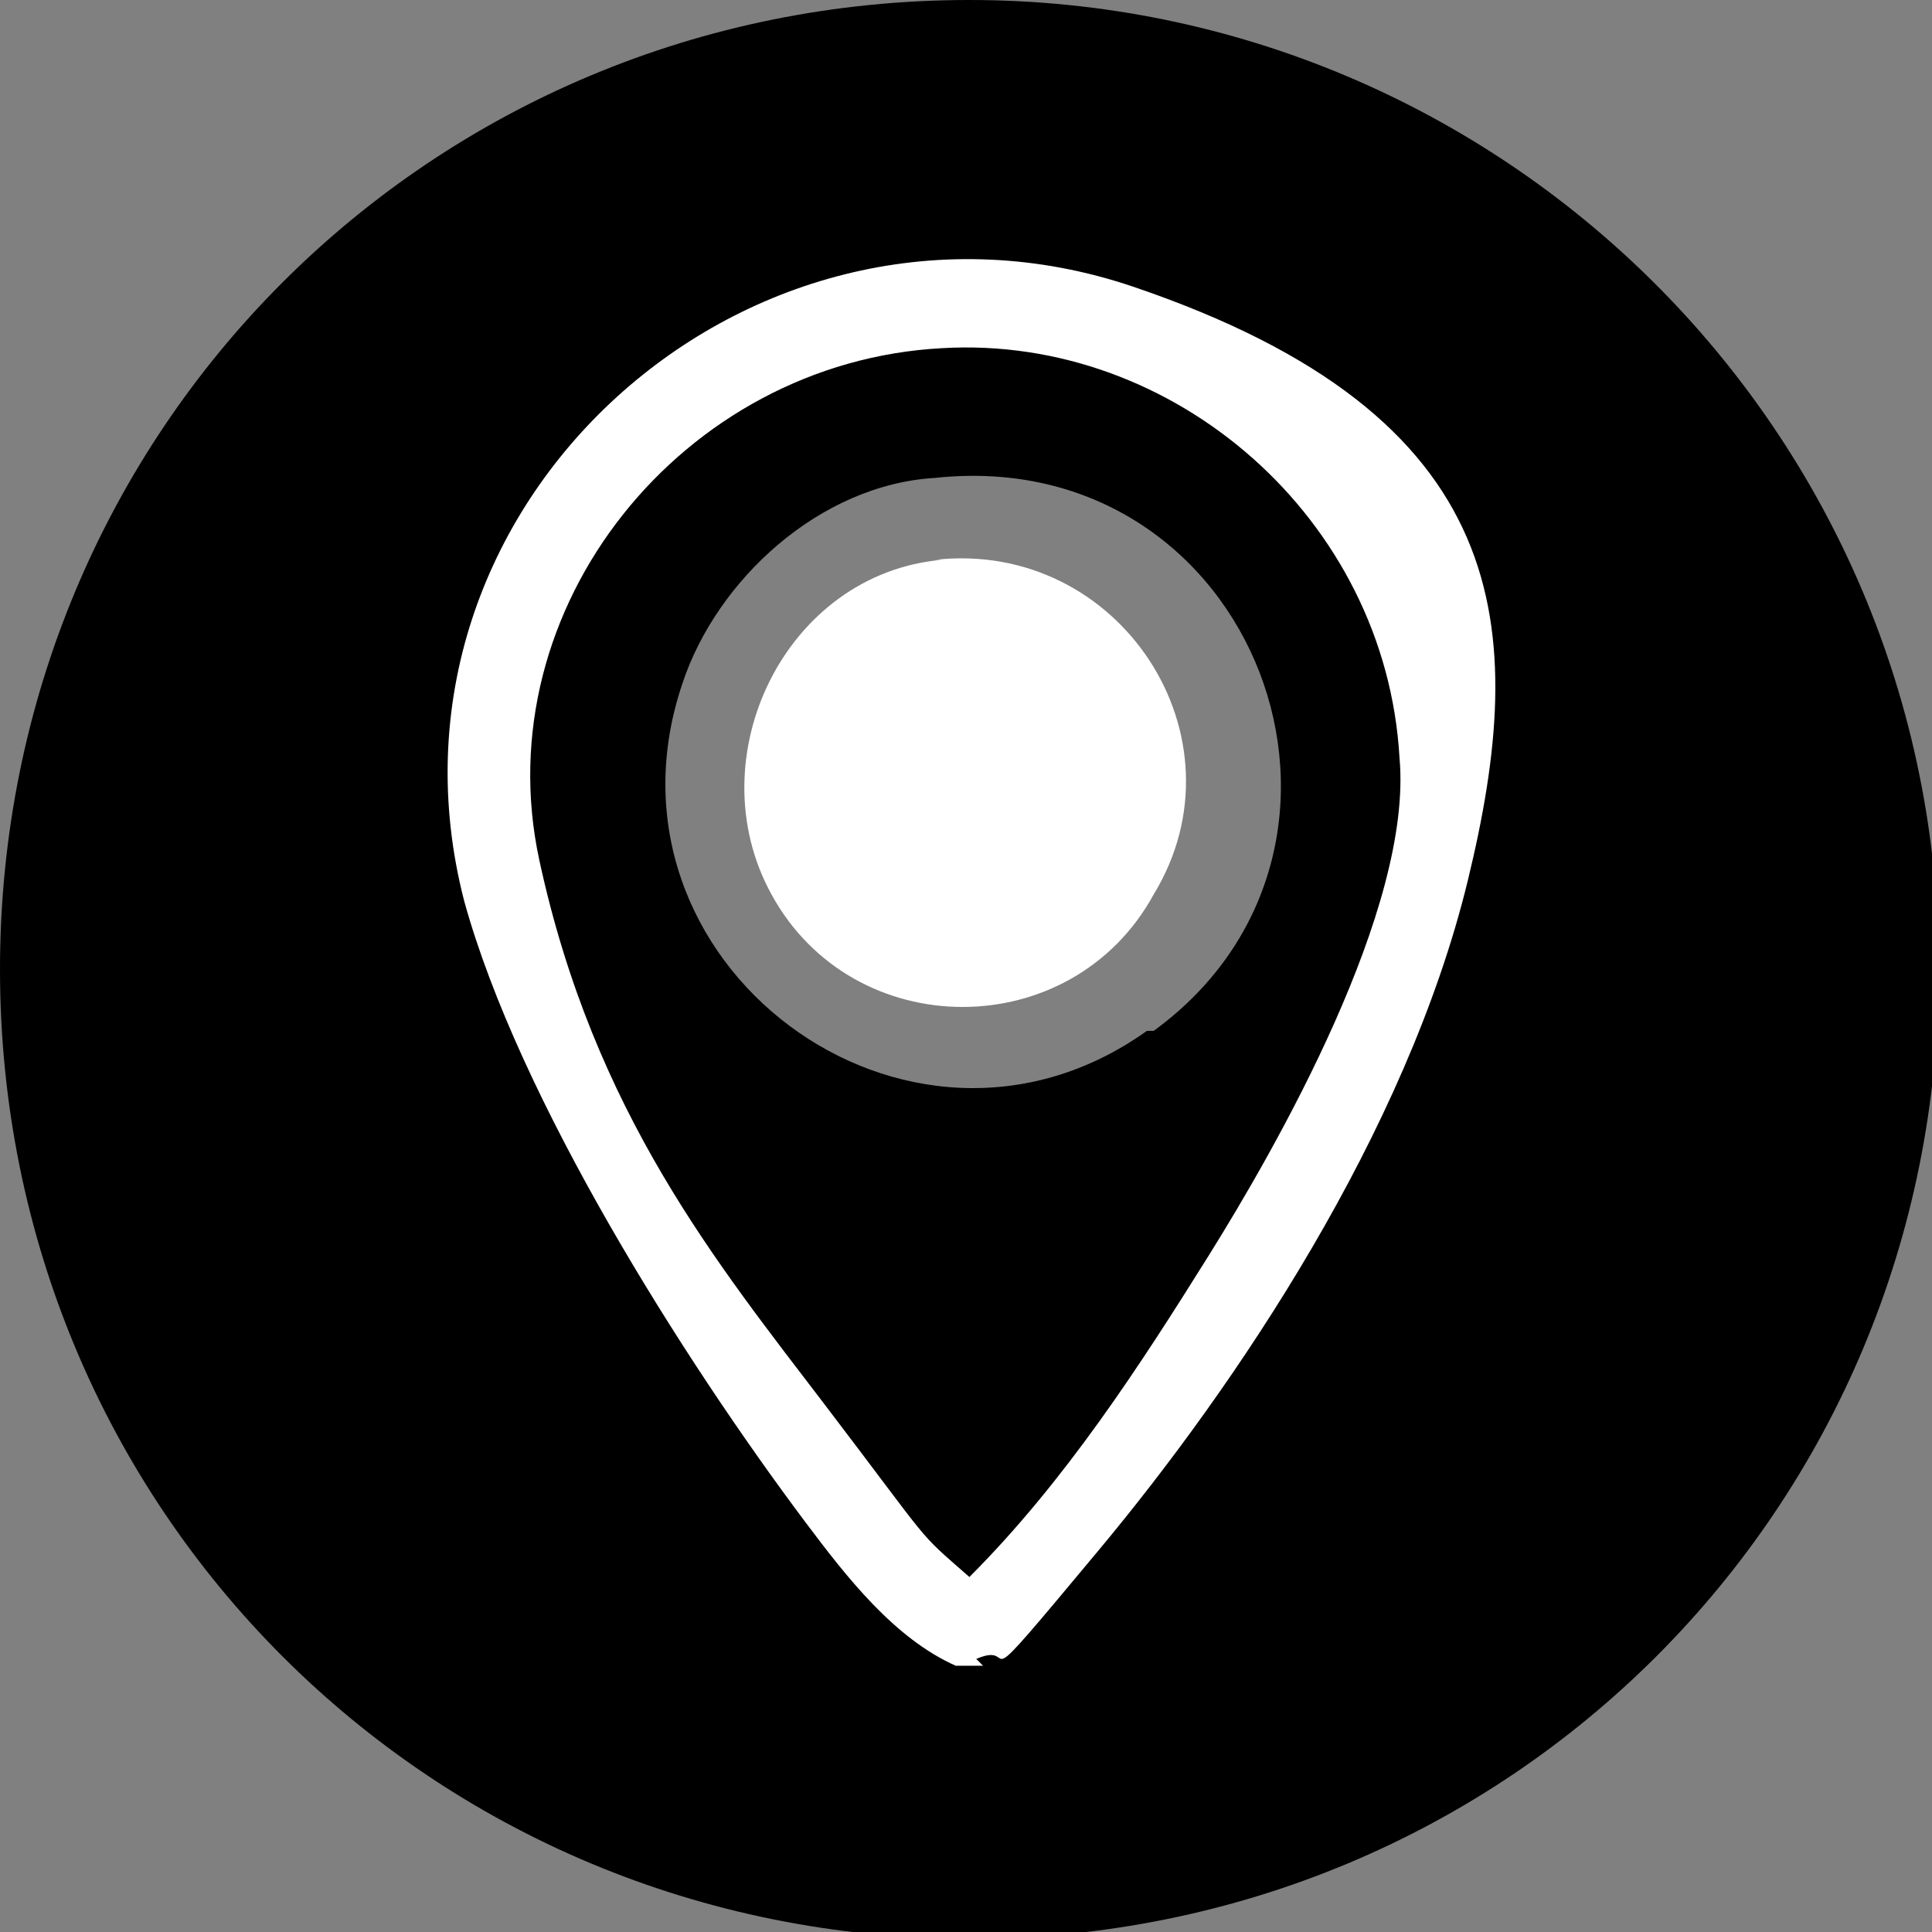
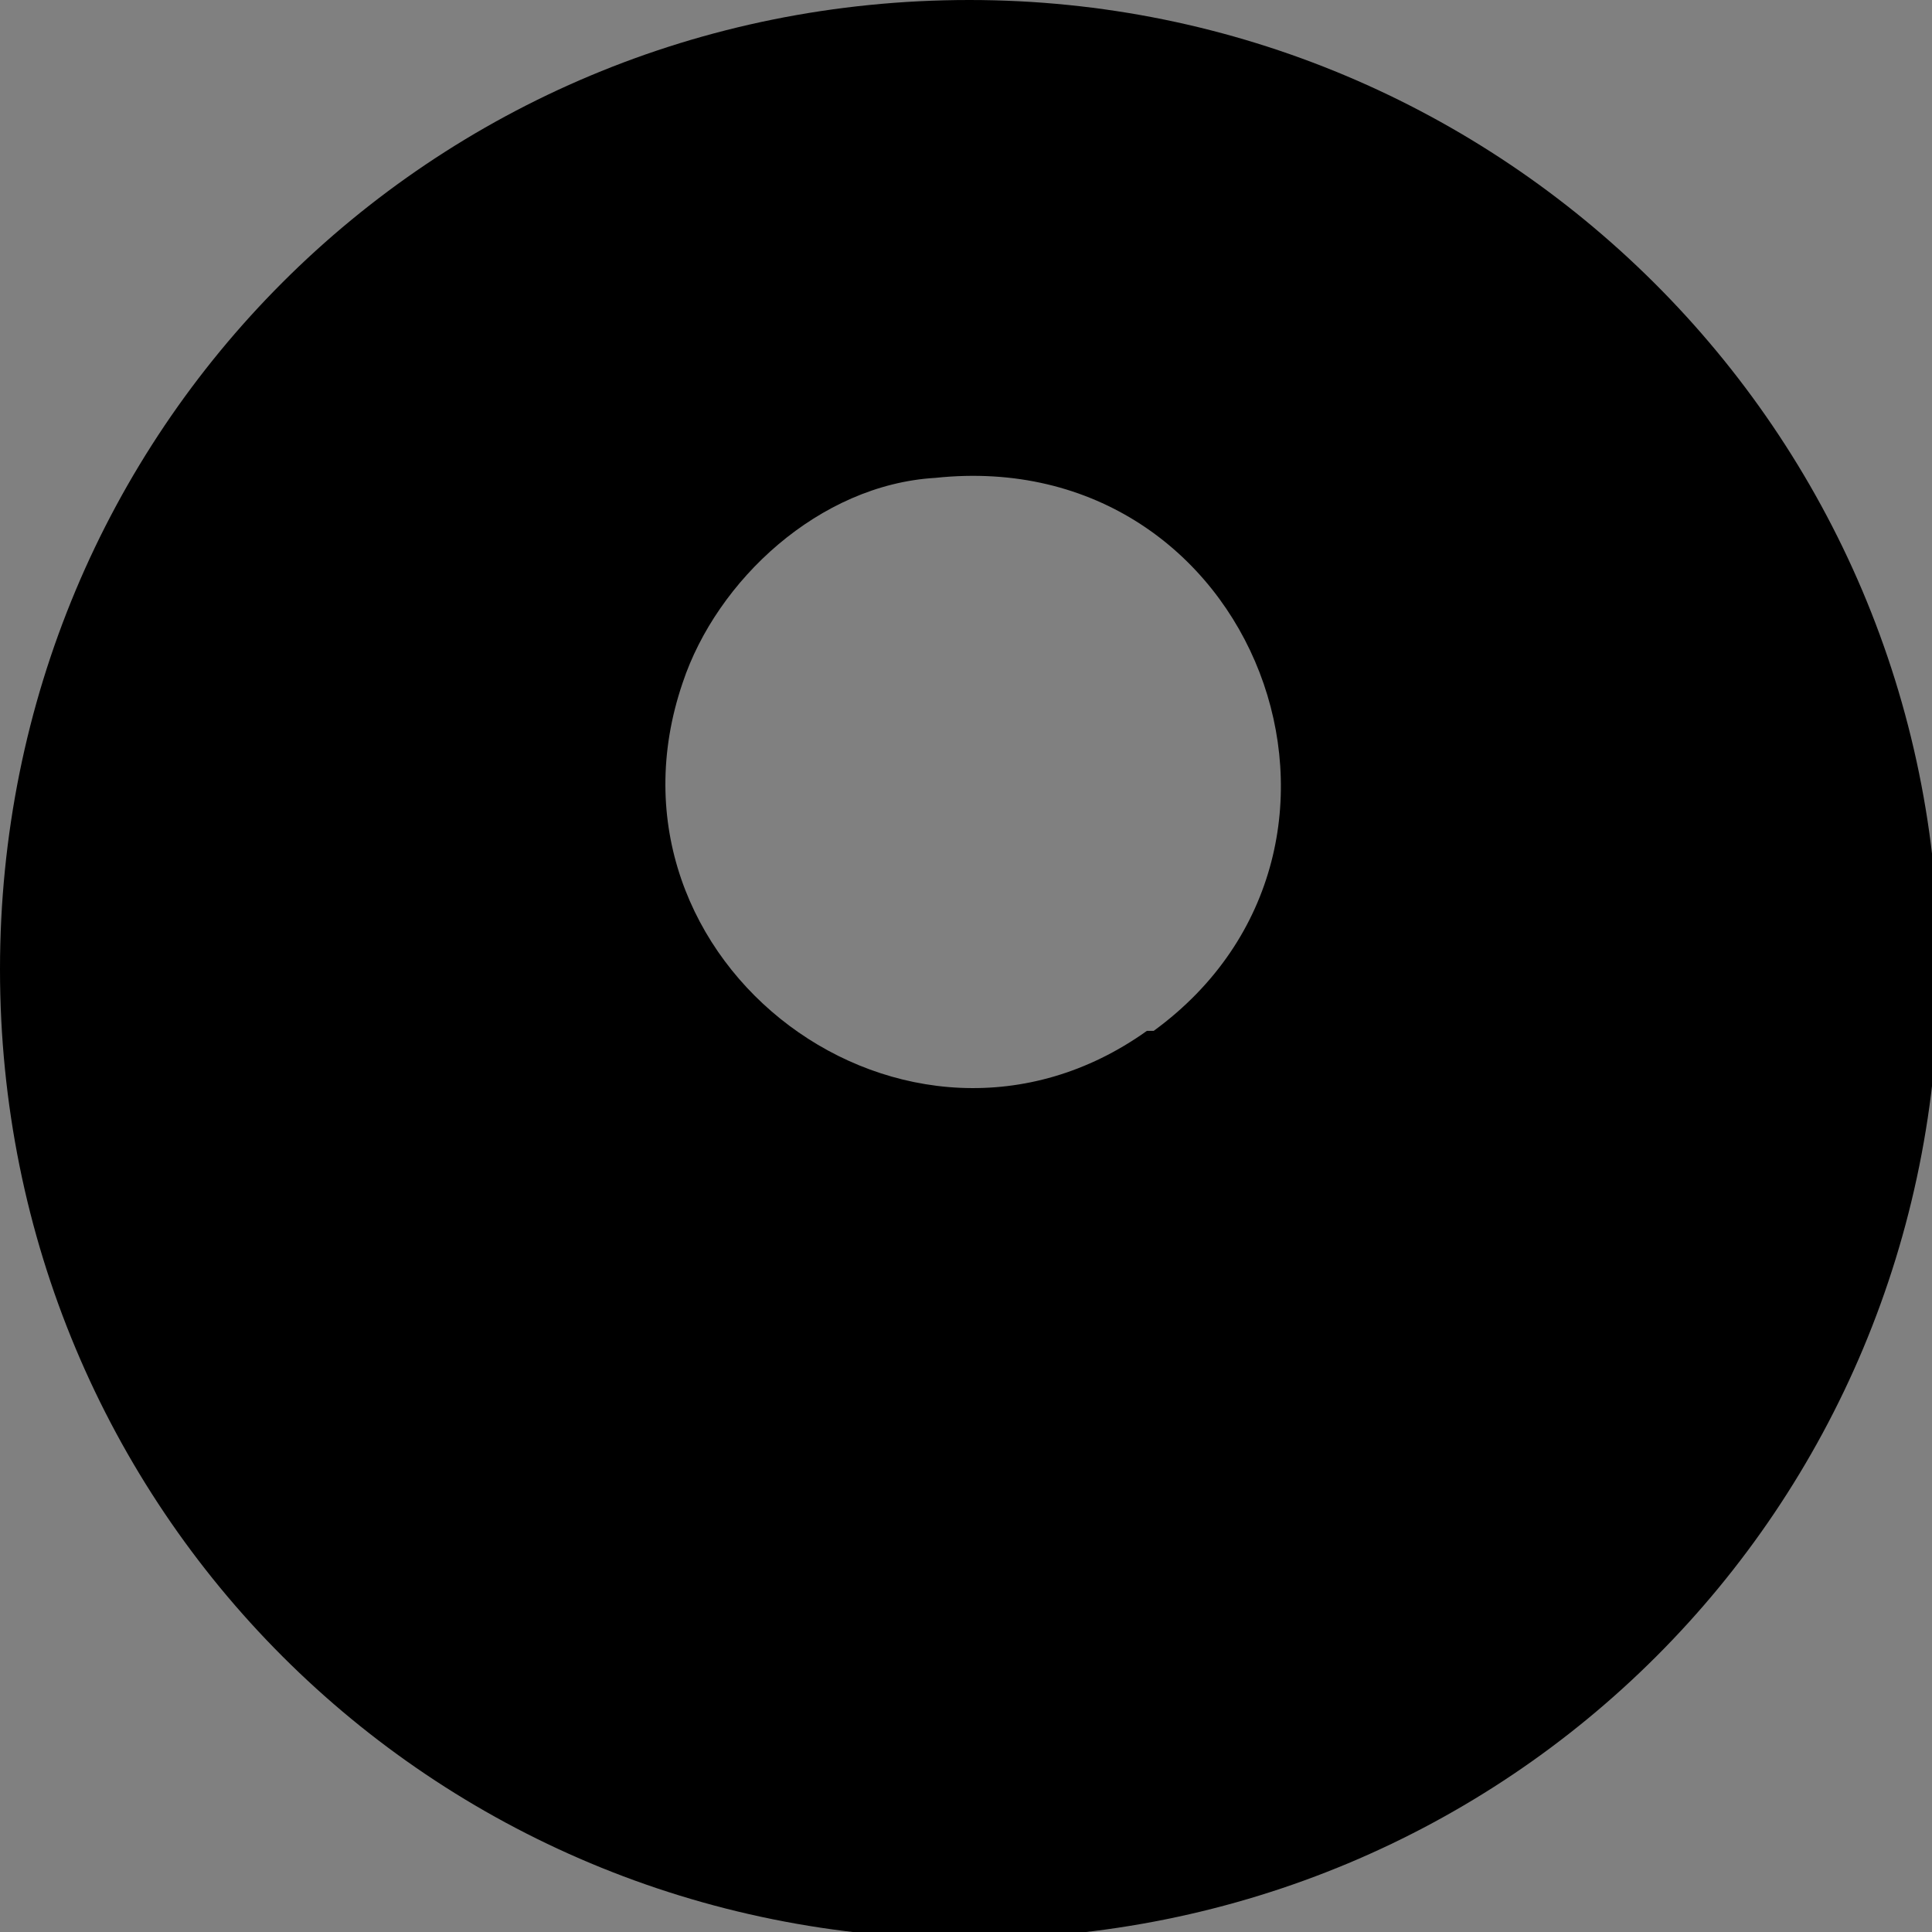
<svg xmlns="http://www.w3.org/2000/svg" id="_Слой_1" data-name="Слой_1" version="1.1" viewBox="0 0 28.3 28.3">
  <rect x="0" y="0" width="28.3" height="28.3" fill="#808080" stroke="none" />
  <defs>
    <style> .st0 { fill: #fff; } </style>
  </defs>
  <g>
    <path d="M14.2,0C6.3,0,0,6.3,0,14.2s6.3,14.2,14.2,14.2,14.2-6.3,14.2-14.2S22,0,14.2,0ZM16.8,15.1c-3.5,2.5-8.2-1-6.8-5.1.5-1.5,2-2.9,3.7-3,4.7-.5,6.9,5.4,3.2,8.1Z" />
-     <path class="st0" d="M13.8,8.2c-2.3.2-3.6,2.9-2.5,4.9,1.2,2.2,4.4,2.2,5.6,0,1.4-2.3-.5-5.2-3.2-4.9Z" />
  </g>
-   <path class="st0" d="M14.4,24.4h-.4c-.9-.4-1.6-1.3-2.2-2.1-1.8-2.4-4.2-6.2-5-9.1-1.5-5.8,4.2-10.9,9.8-9s5.8,5,4.9,8.7-3.4,7.4-5.4,9.8-1.1,1.3-1.8,1.6ZM13.8,5.1c-3.8.2-6.7,3.8-5.9,7.5s2.6,5.9,4.2,8,1.3,1.8,2.1,2.5c1.4-1.4,2.5-3.1,3.5-4.7s3-5.1,2.8-7.3c-.2-3.5-3.3-6.2-6.7-6Z" />
</svg>